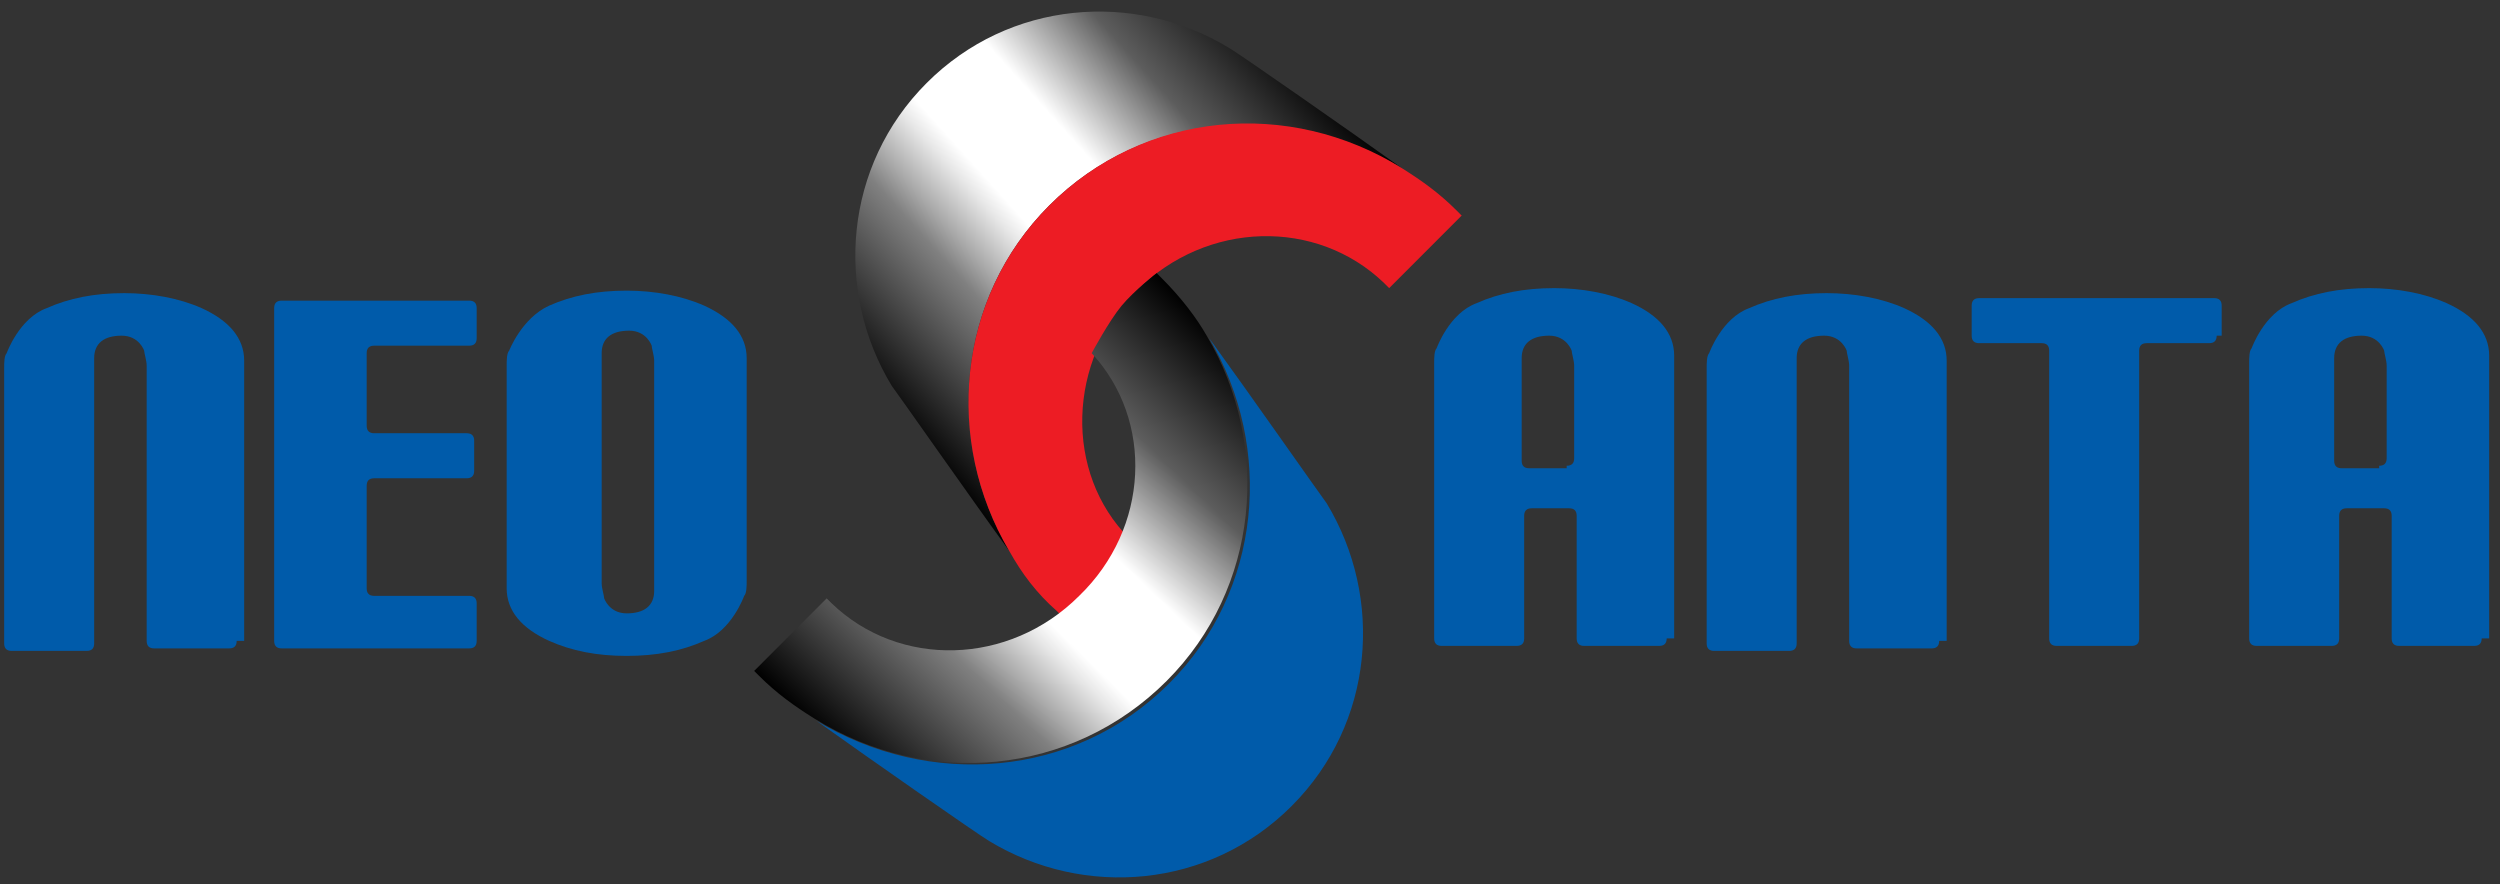
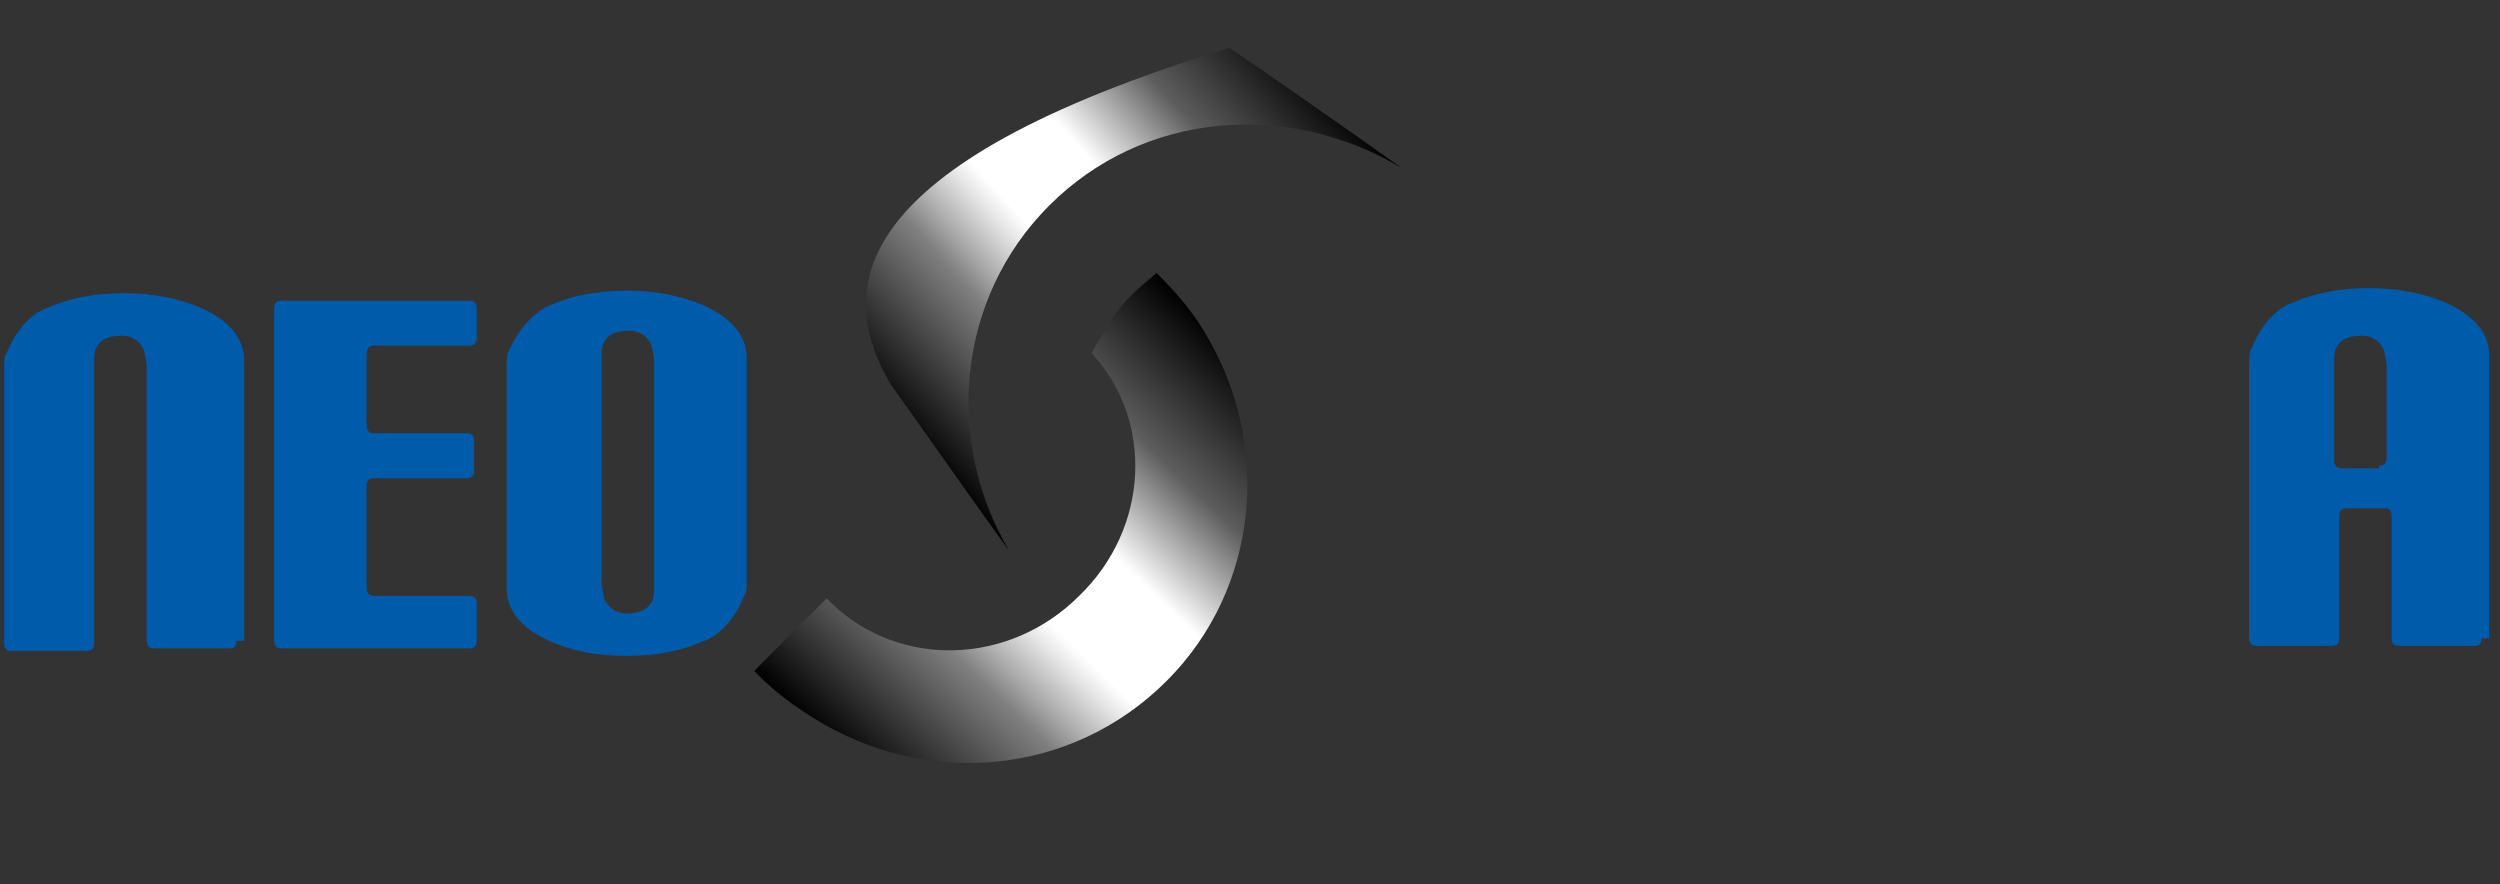
<svg xmlns="http://www.w3.org/2000/svg" width="181" height="64" viewBox="0 0 181 64" fill="none">
  <rect x="0" y="0" width="181" height="64" fill="#333333" stroke="none" />
  <path d="M17.135 46.4C17.135 46.762 16.954 46.944 16.592 46.944H11.162C10.8 46.944 10.619 46.762 10.619 46.4V26.476C10.619 26.113 10.438 25.57 10.438 25.389C10.438 25.389 10.076 24.302 8.809 24.302C7.542 24.302 6.818 24.845 6.818 25.932V46.581C6.818 46.944 6.637 47.125 6.275 47.125H0.845C0.483 47.125 0.302 46.944 0.302 46.581V26.657C0.302 26.294 0.302 25.751 0.483 25.57C0.483 25.57 1.388 23.034 3.379 22.31C5.008 21.585 6.818 21.223 8.99 21.223C10.981 21.223 12.972 21.585 14.601 22.31C16.592 23.215 17.678 24.483 17.678 26.113V46.4H17.135Z" fill="#005BAA" />
  <path d="M34.511 46.4C34.511 46.762 34.33 46.944 33.968 46.944H20.393C20.031 46.944 19.85 46.762 19.85 46.4V22.31C19.85 21.947 20.031 21.766 20.393 21.766H33.968C34.33 21.766 34.511 21.947 34.511 22.31V24.483C34.511 24.845 34.33 25.027 33.968 25.027H27.09C26.728 25.027 26.547 25.208 26.547 25.57V30.823C26.547 31.185 26.728 31.366 27.09 31.366H33.787C34.149 31.366 34.33 31.547 34.33 31.91V34.083C34.33 34.445 34.149 34.627 33.787 34.627H27.09C26.728 34.627 26.547 34.808 26.547 35.17V42.596C26.547 42.959 26.728 43.14 27.09 43.14H33.968C34.33 43.14 34.511 43.321 34.511 43.683V46.4Z" fill="#005BAA" />
  <path d="M54.059 42.053C54.059 42.415 54.059 42.959 53.878 43.14C53.878 43.14 52.973 45.676 50.982 46.4C49.353 47.125 47.543 47.487 45.371 47.487C43.199 47.487 41.389 47.125 39.76 46.4C37.769 45.495 36.683 44.227 36.683 42.596V26.476C36.683 26.113 36.683 25.57 36.864 25.389C36.864 25.389 37.769 23.034 39.76 22.128C41.389 21.404 43.199 21.042 45.371 21.042C47.362 21.042 49.353 21.404 50.982 22.128C52.973 23.034 54.059 24.302 54.059 25.932V42.053ZM47.362 42.778V26.113C47.362 25.751 47.181 25.208 47.181 25.027C47.181 25.027 46.819 23.94 45.552 23.94C44.285 23.94 43.561 24.483 43.561 25.57V42.234C43.561 42.596 43.742 43.14 43.742 43.321C43.742 43.321 44.104 44.408 45.371 44.408C46.638 44.408 47.362 43.864 47.362 42.778Z" fill="#005BAA" />
-   <path d="M120.667 46.219C120.667 46.581 120.486 46.762 120.124 46.762H114.694C114.332 46.762 114.151 46.581 114.151 46.219V37.343C114.151 36.981 113.97 36.8 113.608 36.8H110.893C110.531 36.8 110.35 36.981 110.35 37.343V46.219C110.35 46.581 110.169 46.762 109.807 46.762H104.377C104.015 46.762 103.834 46.581 103.834 46.219V26.294C103.834 25.932 103.834 25.389 104.015 25.208C104.015 25.208 104.92 22.672 106.911 21.947C108.54 21.223 110.35 20.86 112.522 20.86C114.513 20.86 116.504 21.223 118.133 21.947C120.124 22.853 121.21 24.121 121.21 25.751V46.219H120.667ZM113.427 33.721C113.789 33.721 113.97 33.54 113.97 33.178V26.476C113.97 26.113 113.789 25.57 113.789 25.389C113.789 25.389 113.427 24.302 112.16 24.302C110.893 24.302 110.169 24.845 110.169 25.932V33.359C110.169 33.721 110.35 33.902 110.712 33.902H113.427V33.721Z" fill="#005BAA" />
-   <path d="M140.396 46.4C140.396 46.762 140.215 46.944 139.853 46.944H134.423C134.061 46.944 133.88 46.762 133.88 46.4V26.476C133.88 26.113 133.699 25.57 133.699 25.389C133.699 25.389 133.337 24.302 132.07 24.302C130.803 24.302 130.079 24.845 130.079 25.932V46.581C130.079 46.944 129.898 47.125 129.536 47.125H124.106C123.744 47.125 123.563 46.944 123.563 46.581V26.657C123.563 26.294 123.563 25.751 123.744 25.57C123.744 25.57 124.649 23.034 126.64 22.31C128.269 21.585 130.079 21.223 132.251 21.223C134.242 21.223 136.233 21.585 137.862 22.31C139.853 23.215 140.939 24.483 140.939 26.113V46.4H140.396Z" fill="#005BAA" />
-   <path d="M160.487 24.302C160.487 24.664 160.306 24.845 159.944 24.845H155.419C155.057 24.845 154.876 25.027 154.876 25.389V46.219C154.876 46.581 154.695 46.762 154.333 46.762H148.903C148.541 46.762 148.36 46.581 148.36 46.219V25.389C148.36 25.027 148.179 24.845 147.817 24.845H143.292C142.93 24.845 142.749 24.664 142.749 24.302V22.128C142.749 21.766 142.93 21.585 143.292 21.585H160.306C160.668 21.585 160.849 21.766 160.849 22.128V24.302H160.487Z" fill="#005BAA" />
  <path d="M179.673 46.219C179.673 46.581 179.492 46.762 179.13 46.762H173.7C173.338 46.762 173.157 46.581 173.157 46.219V37.343C173.157 36.981 172.976 36.8 172.614 36.8H169.899C169.537 36.8 169.356 36.981 169.356 37.343V46.219C169.356 46.581 169.175 46.762 168.813 46.762H163.383C163.021 46.762 162.84 46.581 162.84 46.219V26.294C162.84 25.932 162.84 25.389 163.021 25.208C163.021 25.208 163.926 22.672 165.917 21.947C167.546 21.223 169.356 20.86 171.528 20.86C173.519 20.86 175.51 21.223 177.139 21.947C179.13 22.853 180.216 24.121 180.216 25.751V46.219H179.673ZM172.252 33.721C172.614 33.721 172.795 33.54 172.795 33.178V26.476C172.795 26.113 172.614 25.57 172.614 25.389C172.614 25.389 172.252 24.302 170.985 24.302C169.718 24.302 168.994 24.845 168.994 25.932V33.359C168.994 33.721 169.175 33.902 169.537 33.902H172.252V33.721Z" fill="#005BAA" />
-   <path d="M73.064 39.879C68.358 31.91 69.263 21.585 75.96 14.883C82.838 8 93.336 7.276 101.481 12.166C97.68 9.449 89.897 4.015 88.992 3.472C82.114 -0.694 73.064 0.03 67.091 6.008C61.118 11.985 60.394 21.042 64.557 27.925C65.1 28.649 70.168 35.895 73.064 39.879Z" fill="url(#paint0_linear_205_160)" />
-   <path d="M76.503 44.227C76.684 44.408 76.865 44.589 76.865 44.589L82.114 39.336C81.933 39.155 81.752 39.155 81.752 38.974C77.046 34.264 77.227 26.113 82.295 21.042C87.363 15.97 95.327 15.789 100.214 20.498C100.395 20.679 100.576 20.86 100.576 20.86L105.825 15.608C105.644 15.427 105.463 15.245 105.463 15.245C104.196 13.977 102.929 13.072 101.481 12.166C93.336 7.095 82.838 8 75.96 14.883C69.263 21.585 68.358 31.91 73.064 39.879C73.969 41.51 75.055 42.959 76.503 44.227Z" fill="#ED1C24" />
-   <path d="M87.544 24.483C92.25 32.453 91.345 42.778 84.648 49.479C77.77 56.362 67.272 57.087 59.127 52.196C62.928 54.913 70.711 60.347 71.616 60.891C78.494 65.057 87.544 64.332 93.517 58.355C99.49 52.377 100.214 43.321 96.051 36.438C95.508 35.713 90.44 28.468 87.544 24.483Z" fill="#005BAA" />
+   <path d="M73.064 39.879C68.358 31.91 69.263 21.585 75.96 14.883C82.838 8 93.336 7.276 101.481 12.166C97.68 9.449 89.897 4.015 88.992 3.472C61.118 11.985 60.394 21.042 64.557 27.925C65.1 28.649 70.168 35.895 73.064 39.879Z" fill="url(#paint0_linear_205_160)" />
  <path d="M84.105 20.136C83.924 19.955 83.924 19.955 83.743 19.774C83.743 19.774 82.114 21.042 81.209 22.128C80.304 23.215 79.037 25.57 79.037 25.57C83.562 30.46 83.2 38.249 78.132 43.14C73.064 48.211 65.1 48.393 60.213 43.683C60.032 43.502 59.851 43.321 59.851 43.321L54.602 48.574C54.783 48.755 54.964 48.936 54.964 48.936C56.231 50.204 57.498 51.109 58.946 52.015C67.091 57.087 77.589 56.181 84.467 49.298C91.164 42.596 92.069 32.272 87.363 24.302C86.639 23.034 85.553 21.585 84.105 20.136Z" fill="url(#paint1_linear_205_160)" />
  <defs>
    <linearGradient id="paint0_linear_205_160" x1="63.287" y1="29.025" x2="92.783" y2="2.486" gradientUnits="userSpaceOnUse">
      <stop />
      <stop offset="0.267" stop-color="#808080" />
      <stop offset="0.313" stop-color="#A9A9A9" />
      <stop offset="0.389" stop-color="#E7E7E7" />
      <stop offset="0.424" stop-color="white" />
      <stop offset="0.5" stop-color="white" />
      <stop offset="0.588" stop-color="white" />
      <stop offset="0.77" stop-color="#5D5D5D" />
      <stop offset="1" />
    </linearGradient>
    <linearGradient id="paint1_linear_205_160" x1="62.694" y1="56.405" x2="91.176" y2="26.932" gradientUnits="userSpaceOnUse">
      <stop />
      <stop offset="0.267" stop-color="#808080" />
      <stop offset="0.313" stop-color="#A9A9A9" />
      <stop offset="0.389" stop-color="#E7E7E7" />
      <stop offset="0.424" stop-color="white" />
      <stop offset="0.5" stop-color="white" />
      <stop offset="0.588" stop-color="white" />
      <stop offset="0.77" stop-color="#5D5D5D" />
      <stop offset="1" />
    </linearGradient>
  </defs>
</svg>